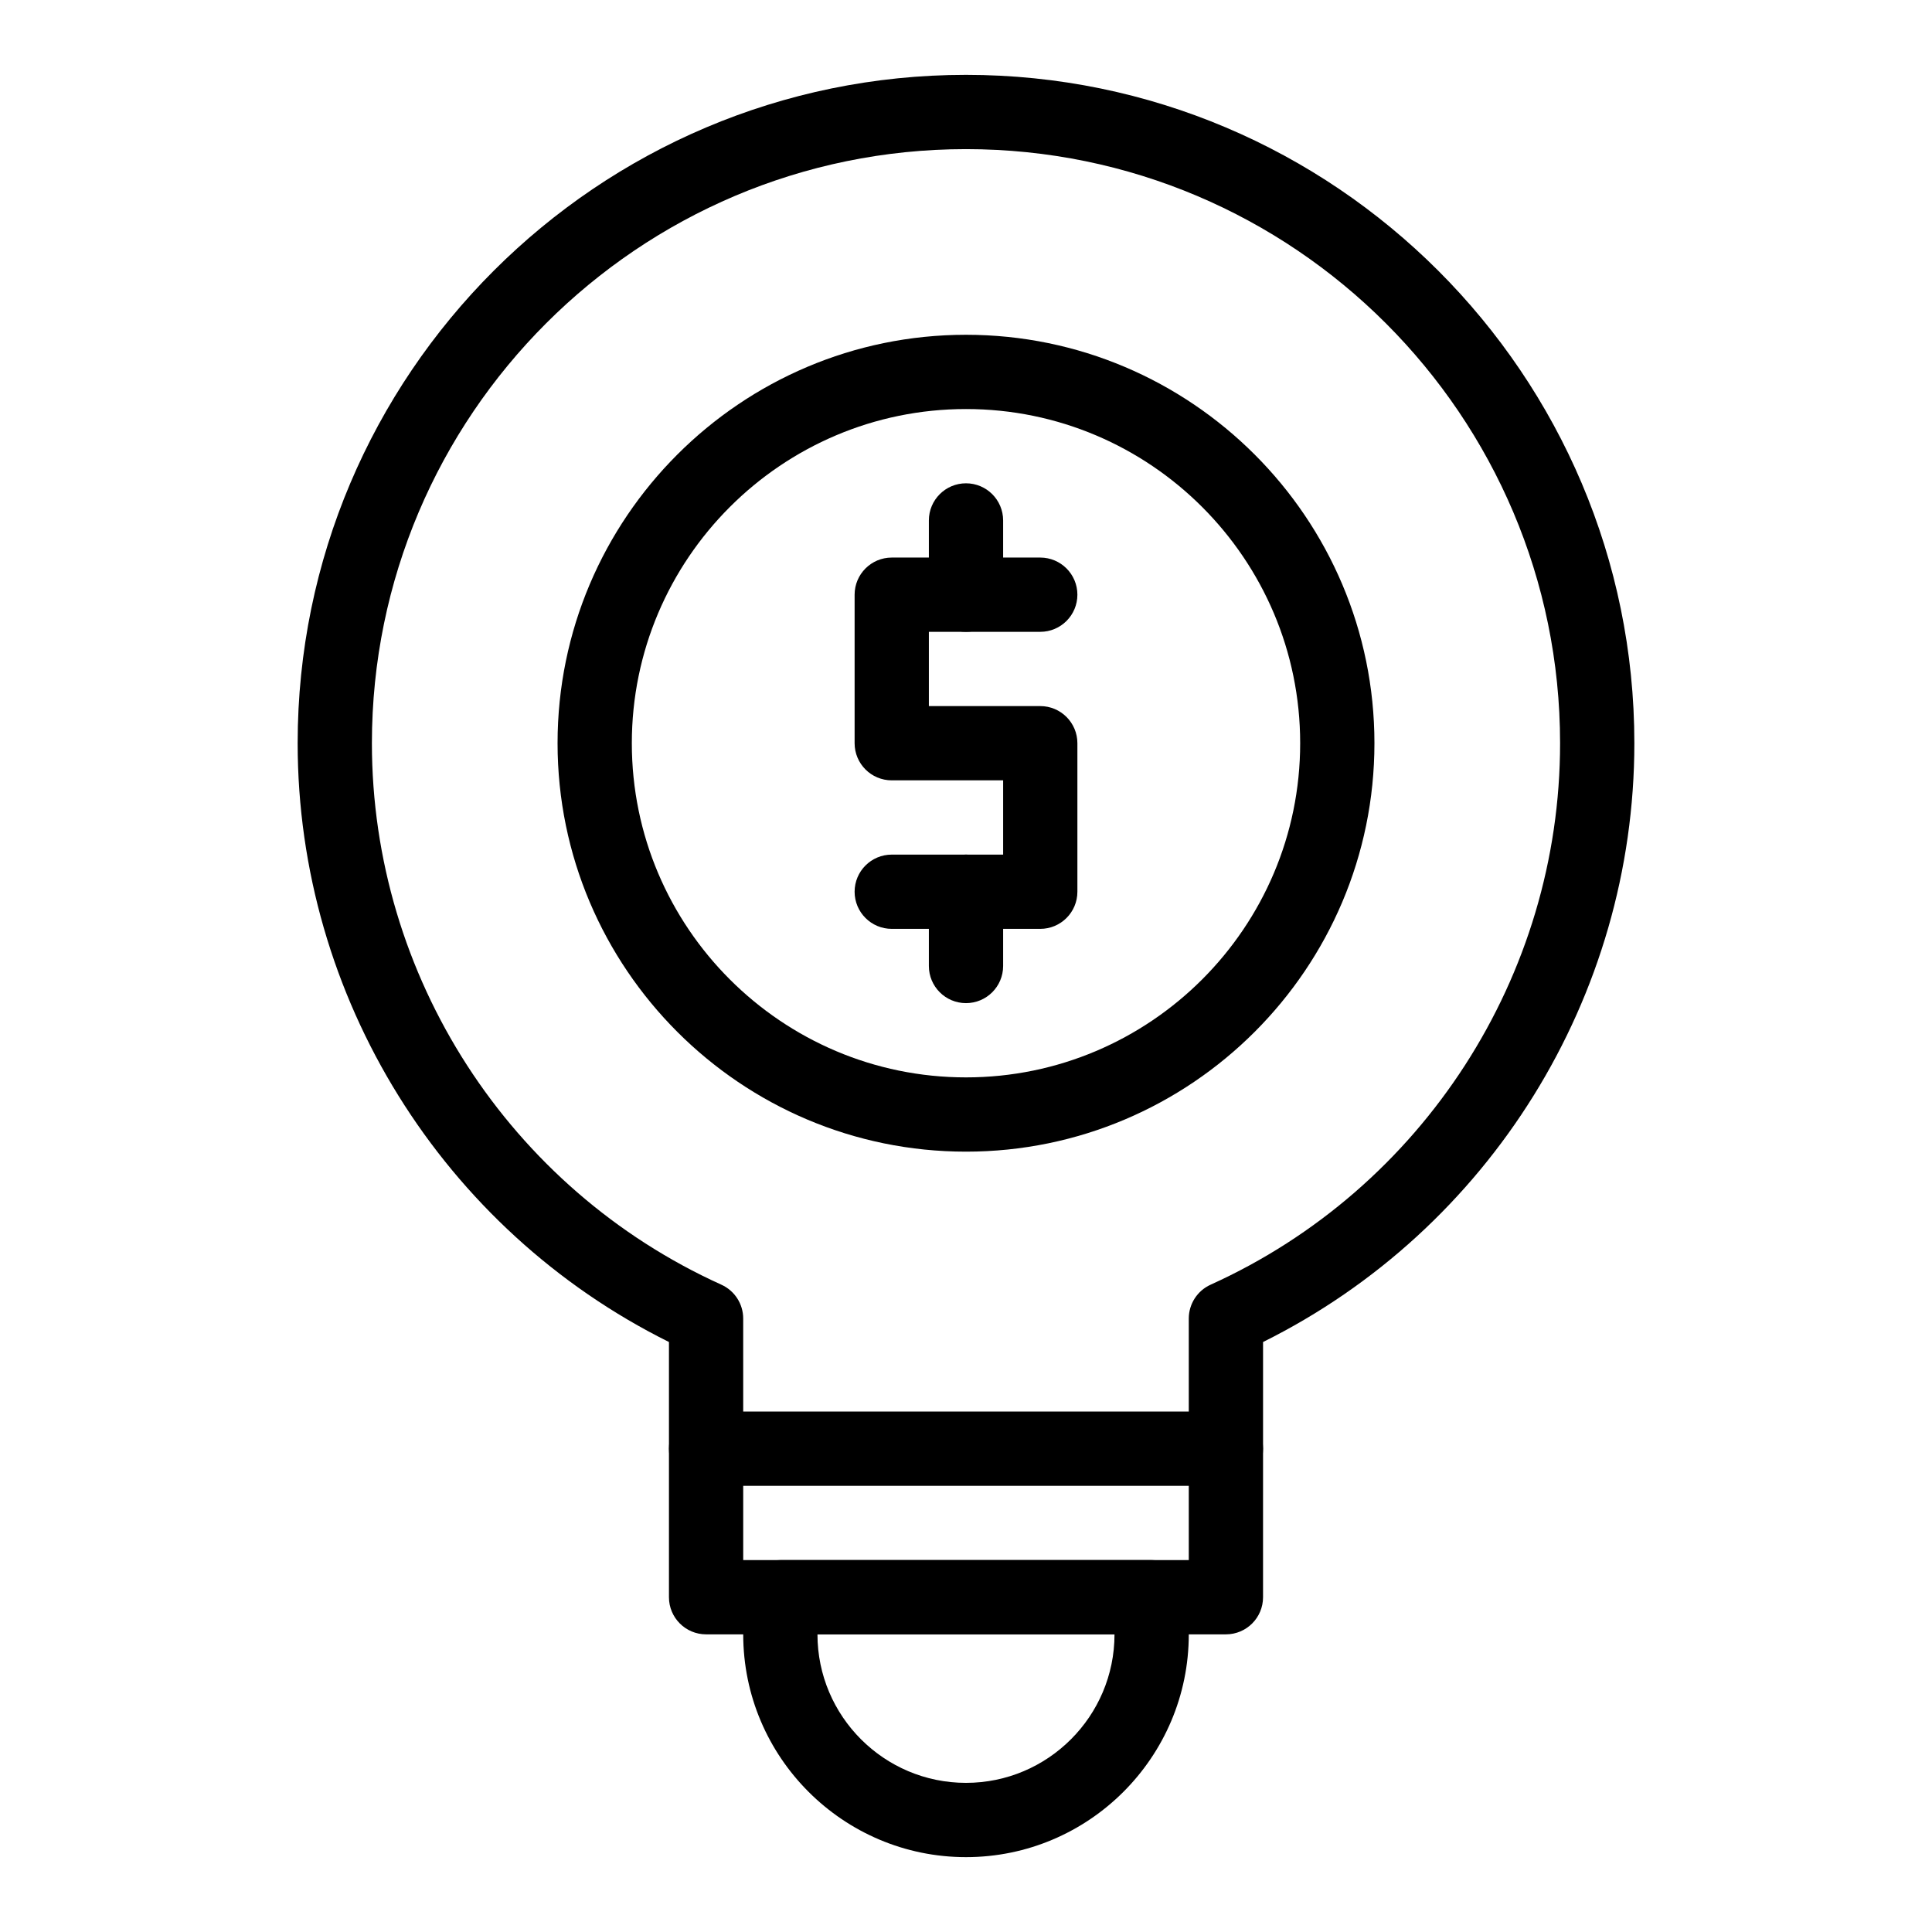
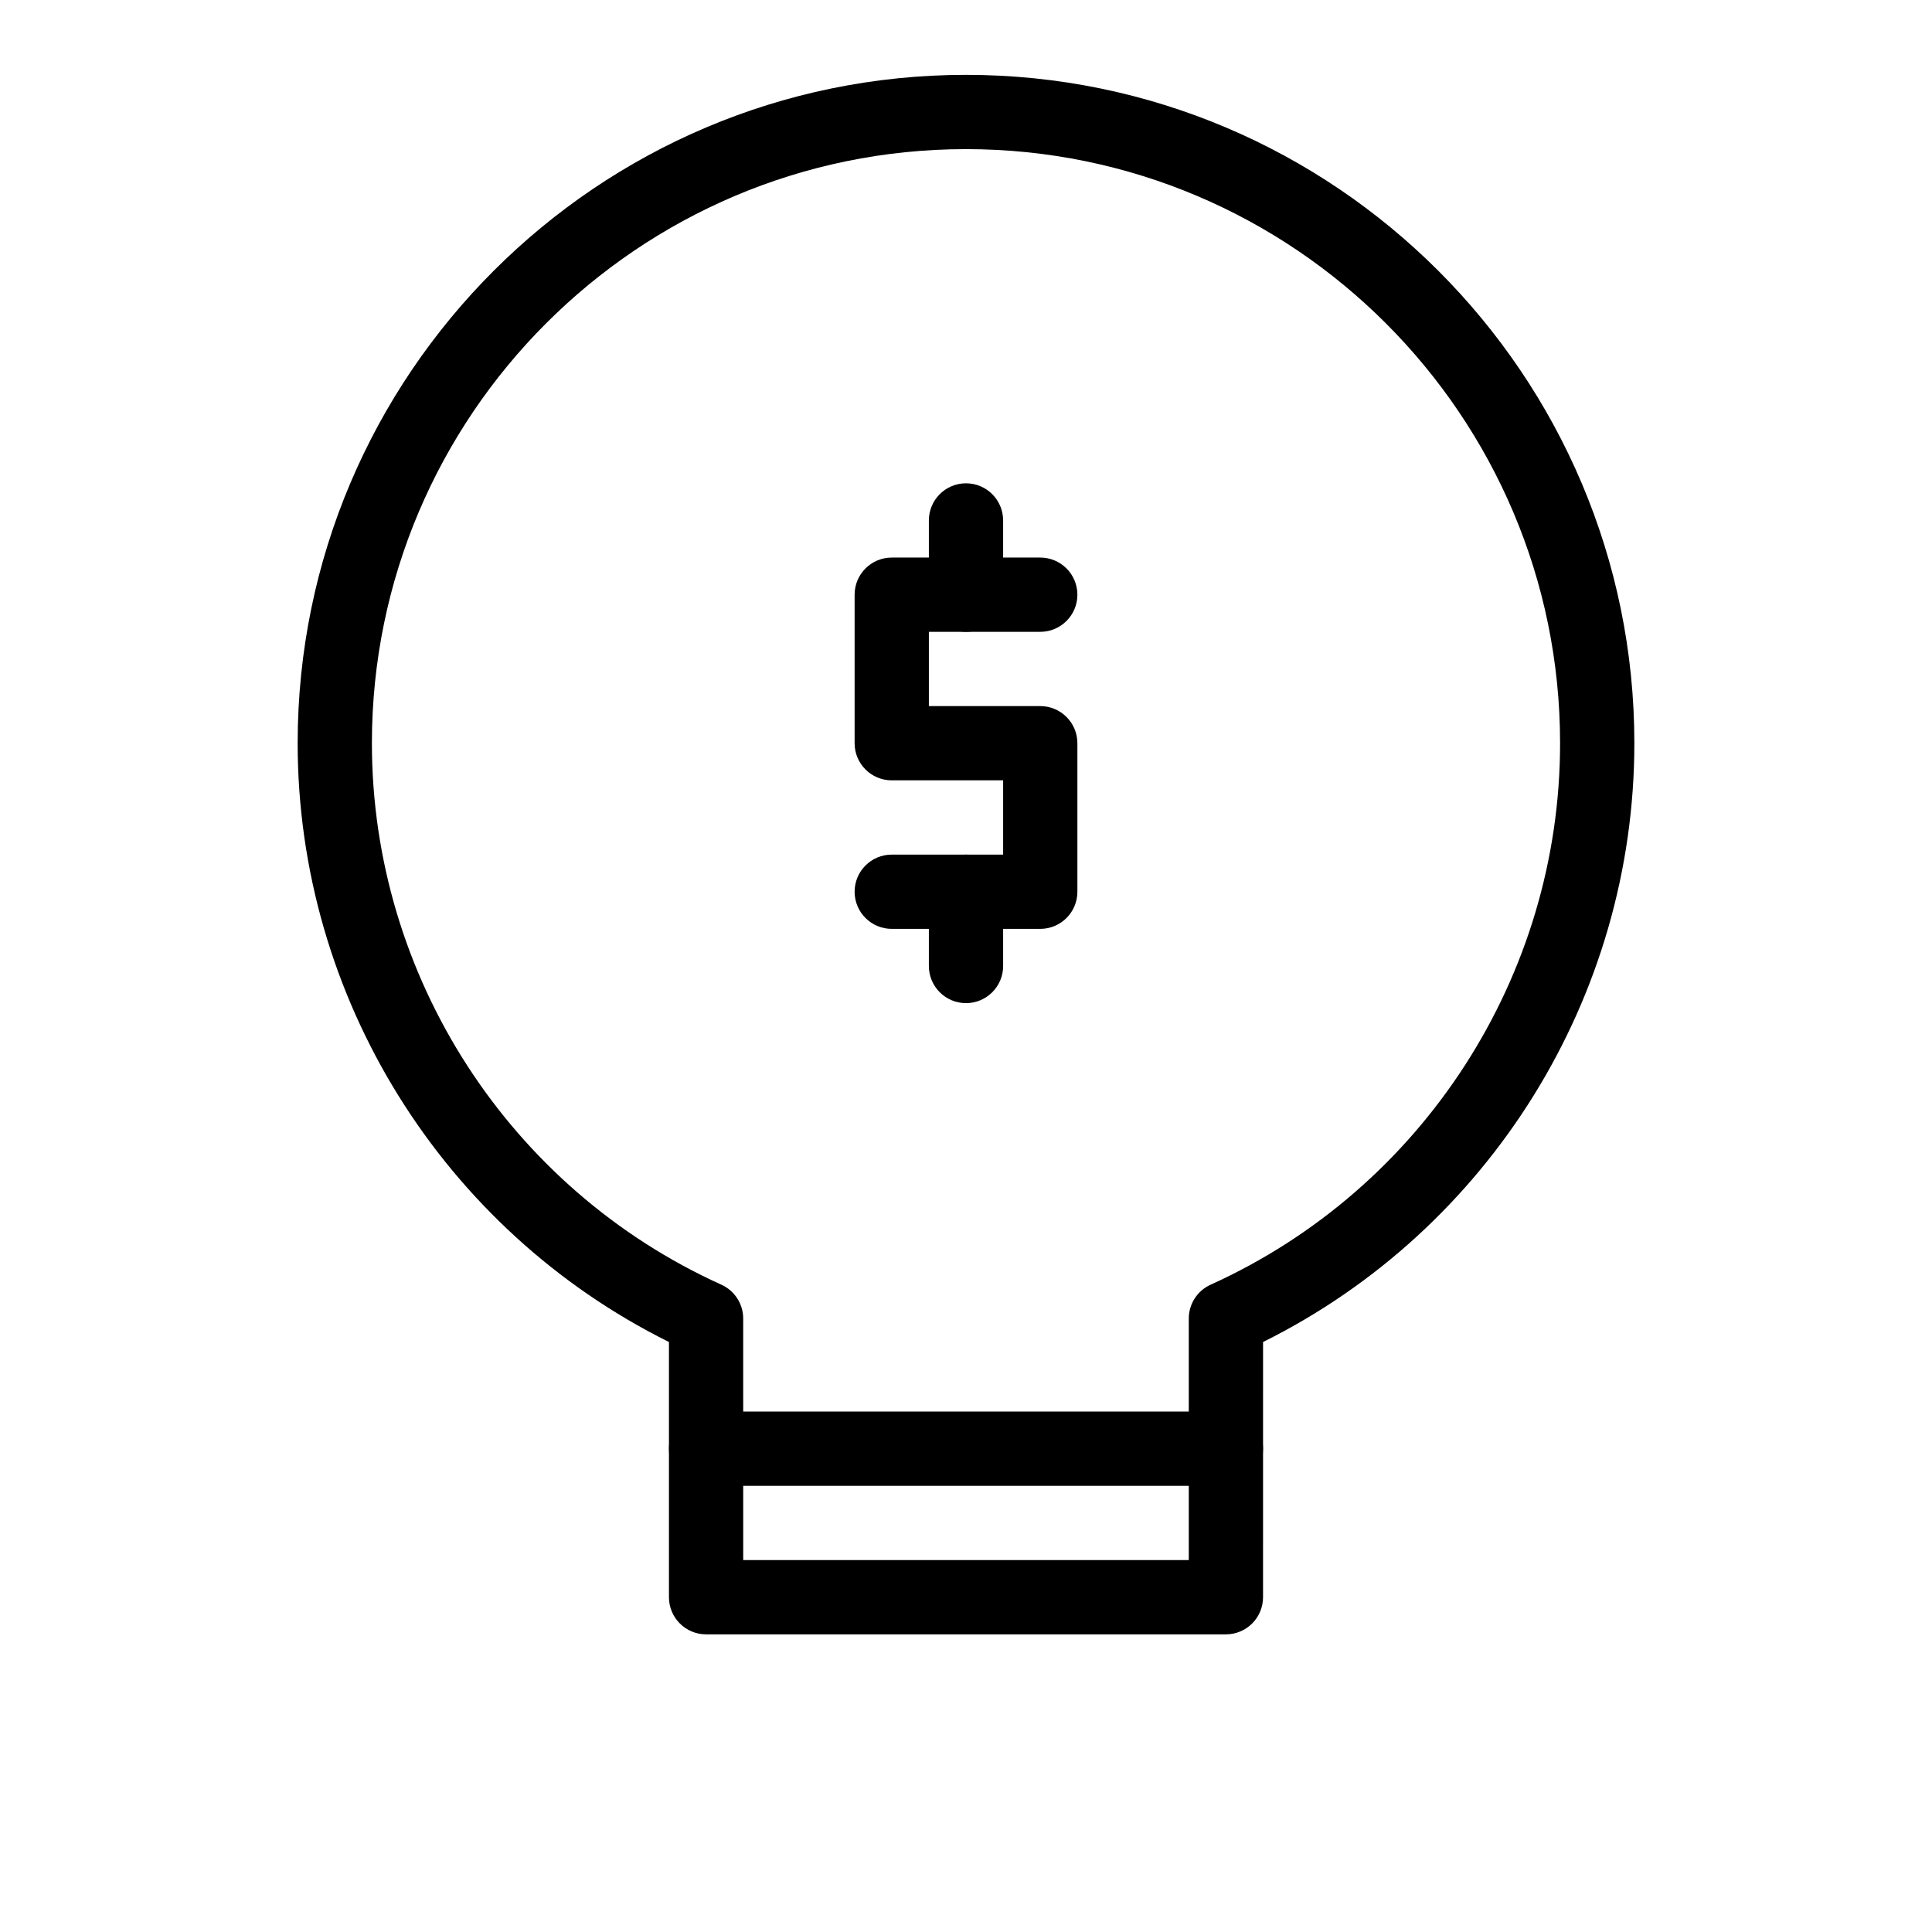
<svg xmlns="http://www.w3.org/2000/svg" fill="#000000" width="800px" height="800px" version="1.1" viewBox="144 144 512 512">
  <g>
-     <path d="m400 636.16c-32.555 0-59.039-26.484-59.039-59.039v-9.84c0-5.434 4.406-9.84 9.84-9.84h98.398c5.434 0 9.84 4.406 9.84 9.84v9.84c0 32.551-26.484 59.039-59.039 59.039zm-39.363-59.043c0 21.703 17.656 39.359 39.359 39.359s39.359-17.656 39.359-39.359z" />
    <path d="m468.88 577.12h-137.76c-5.434 0-9.84-4.406-9.84-9.84v-67.633c-59.984-29.801-98.398-91.398-98.398-158.69 0-97.664 79.457-177.12 177.12-177.12s177.12 79.457 177.12 177.12c0 67.289-38.418 128.88-98.398 158.69l-0.004 67.633c0 5.438-4.406 9.84-9.84 9.84zm-127.92-19.68h118.08v-64.016c0-3.863 2.262-7.371 5.781-8.965 56.266-25.457 92.617-81.781 92.617-143.5 0-86.812-70.629-157.44-157.44-157.44-86.809 0.004-157.44 70.629-157.44 157.44 0 61.715 36.355 118.04 92.617 143.5 3.519 1.594 5.781 5.102 5.781 8.965z" />
    <path d="m468.88 537.76h-137.76c-5.434 0-9.84-4.406-9.84-9.84 0-5.434 4.406-9.84 9.84-9.84h137.76c5.434 0 9.84 4.406 9.84 9.84 0 5.438-4.406 9.84-9.84 9.84z" />
    <path d="m419.68 390.16h-39.359c-5.434 0-9.84-4.406-9.84-9.84 0-5.434 4.406-9.84 9.84-9.84h29.52v-19.68h-29.52c-5.434 0-9.84-4.406-9.84-9.84v-39.359c0-5.434 4.406-9.84 9.84-9.84h39.359c5.434 0 9.84 4.406 9.84 9.84 0 5.434-4.406 9.84-9.84 9.84h-29.52v19.68h29.52c5.434 0 9.84 4.406 9.84 9.84v39.359c0 5.434-4.406 9.84-9.84 9.84z" />
    <path d="m400 311.44c-5.434 0-9.84-4.406-9.84-9.84v-19.68c0-5.434 4.406-9.84 9.84-9.84s9.84 4.406 9.84 9.84v19.68c0 5.434-4.406 9.84-9.84 9.84z" />
    <path d="m400 409.84c-5.434 0-9.84-4.406-9.84-9.84v-19.68c0-5.434 4.406-9.84 9.84-9.84s9.84 4.406 9.84 9.84v19.68c0 5.434-4.406 9.84-9.84 9.84z" />
-     <path d="m400 449.2c-59.684 0-108.24-48.555-108.24-108.24 0-59.684 48.559-108.24 108.24-108.24s108.24 48.555 108.24 108.24c-0.004 59.68-48.559 108.24-108.24 108.24zm0-196.8c-48.832 0-88.559 39.727-88.559 88.559s39.727 88.559 88.559 88.559 88.559-39.727 88.559-88.559-39.727-88.559-88.559-88.559z" />
  </g>
</svg>